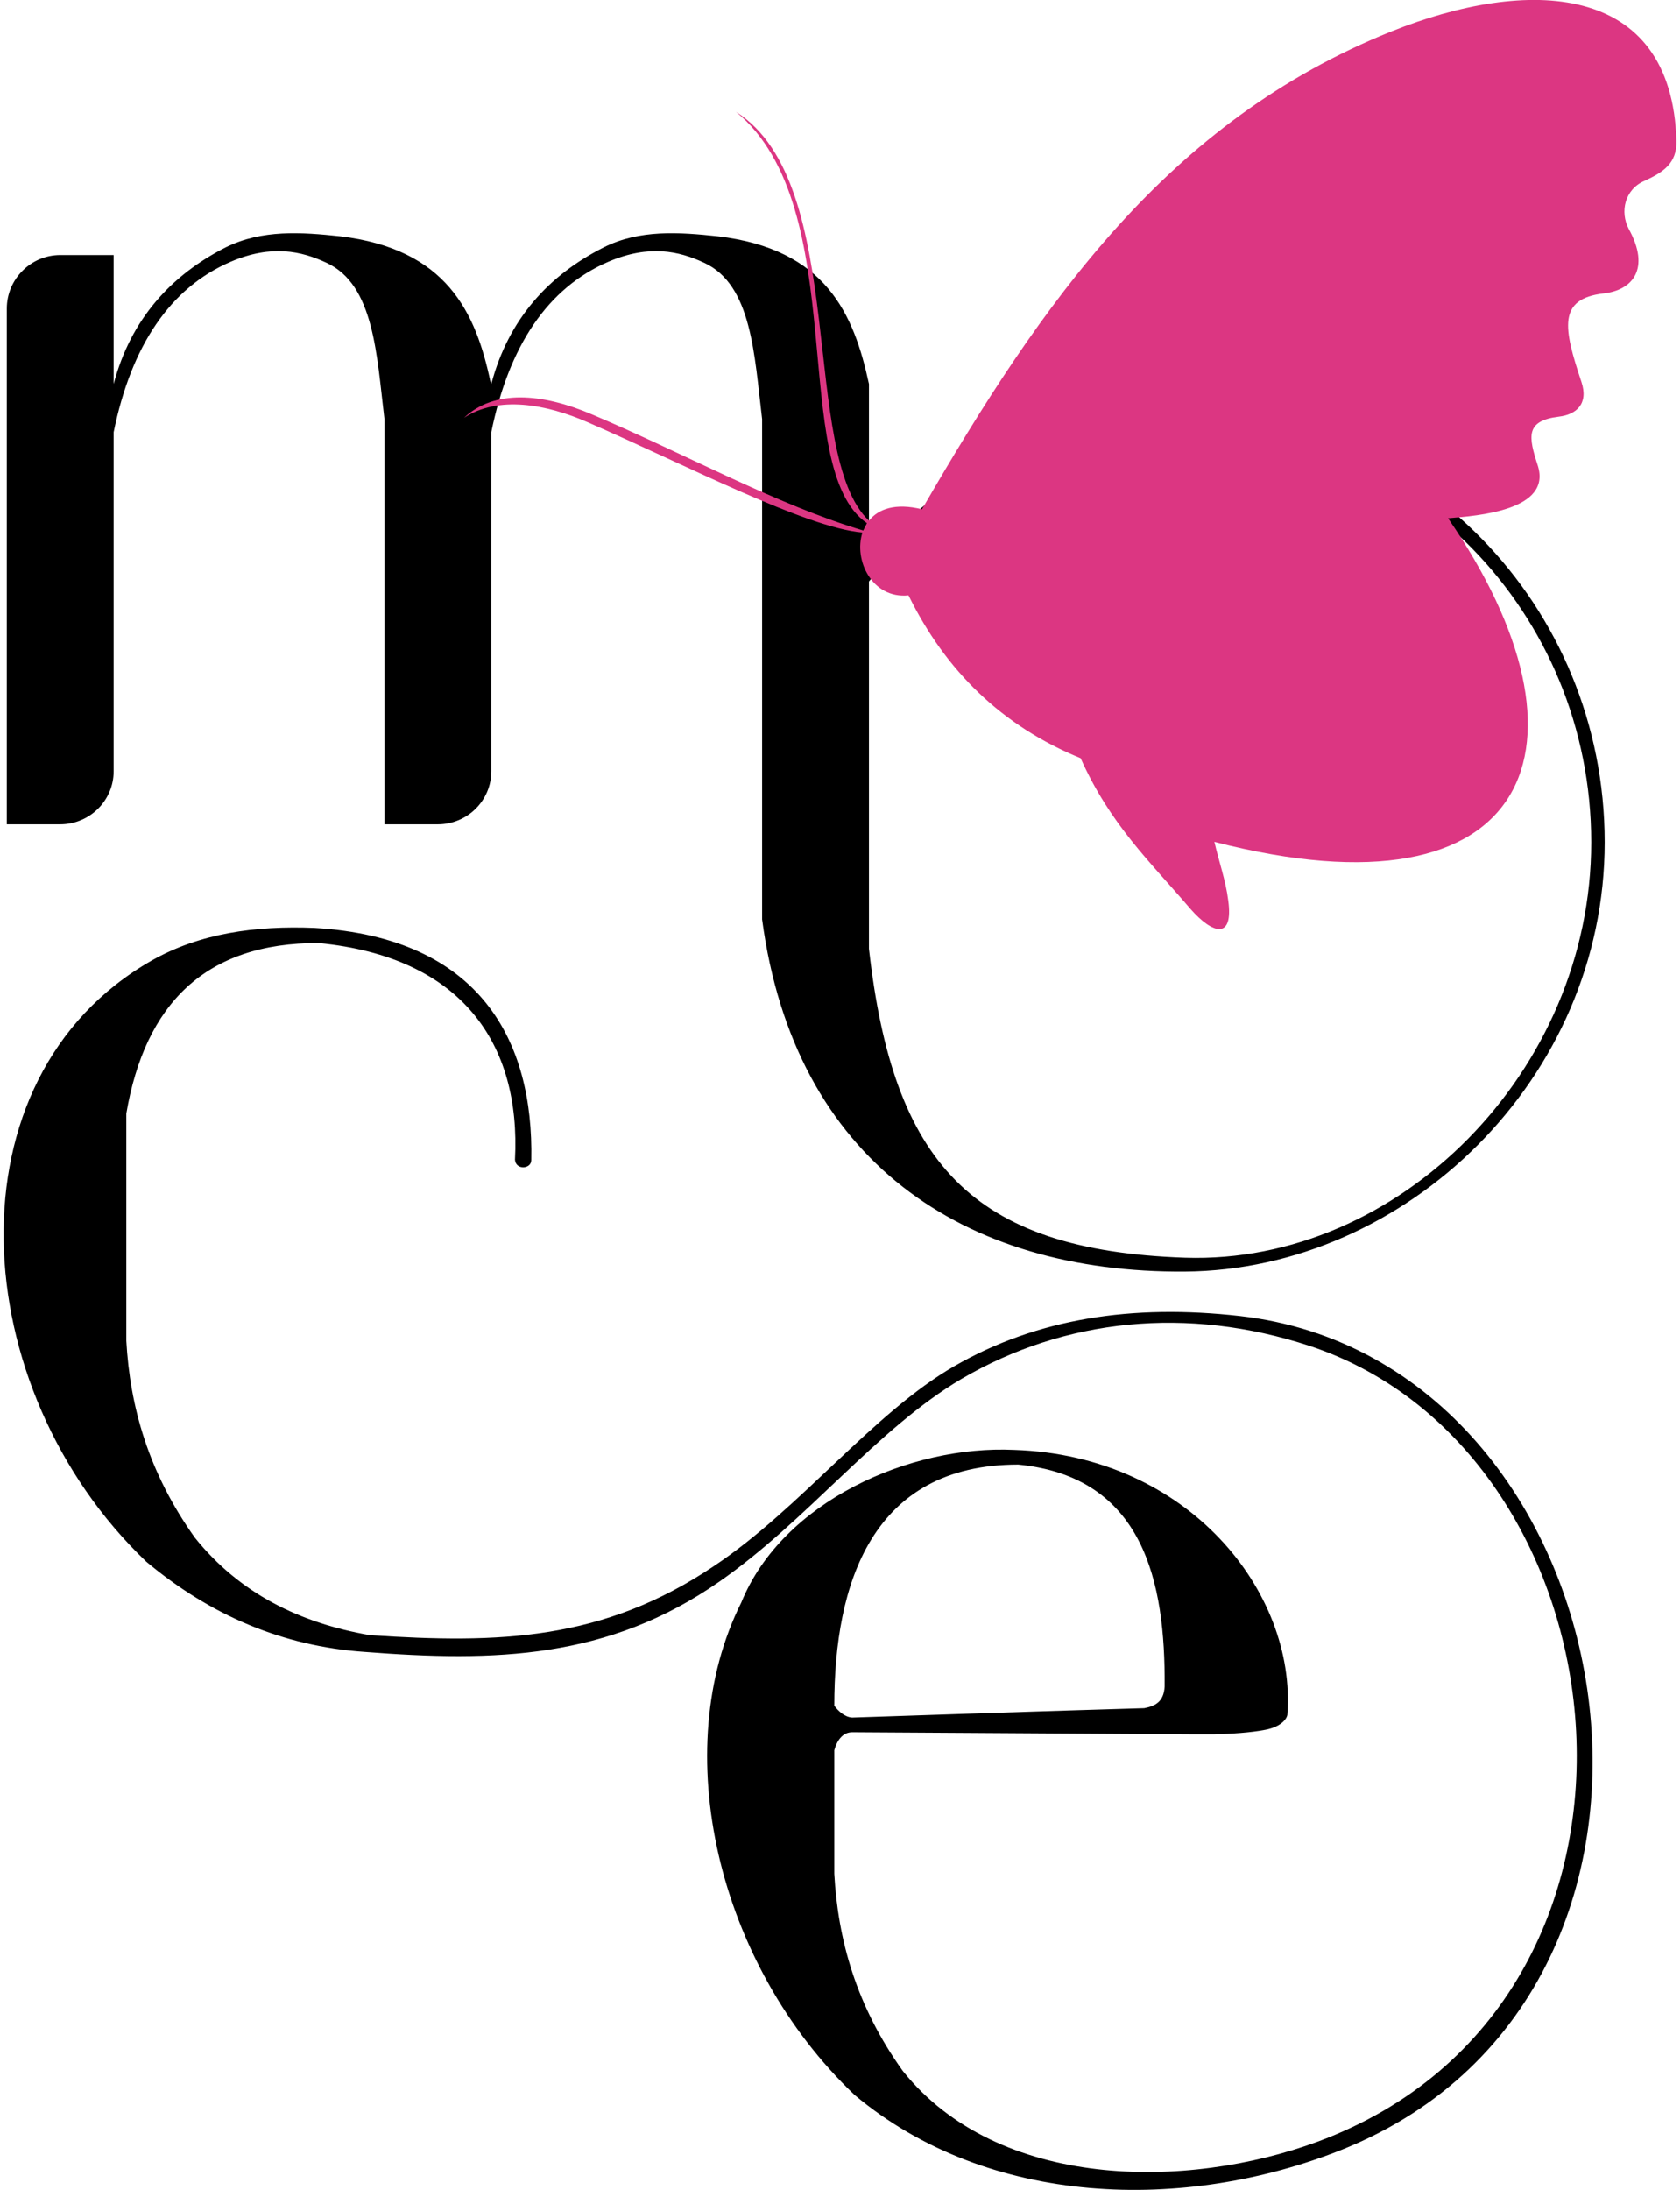
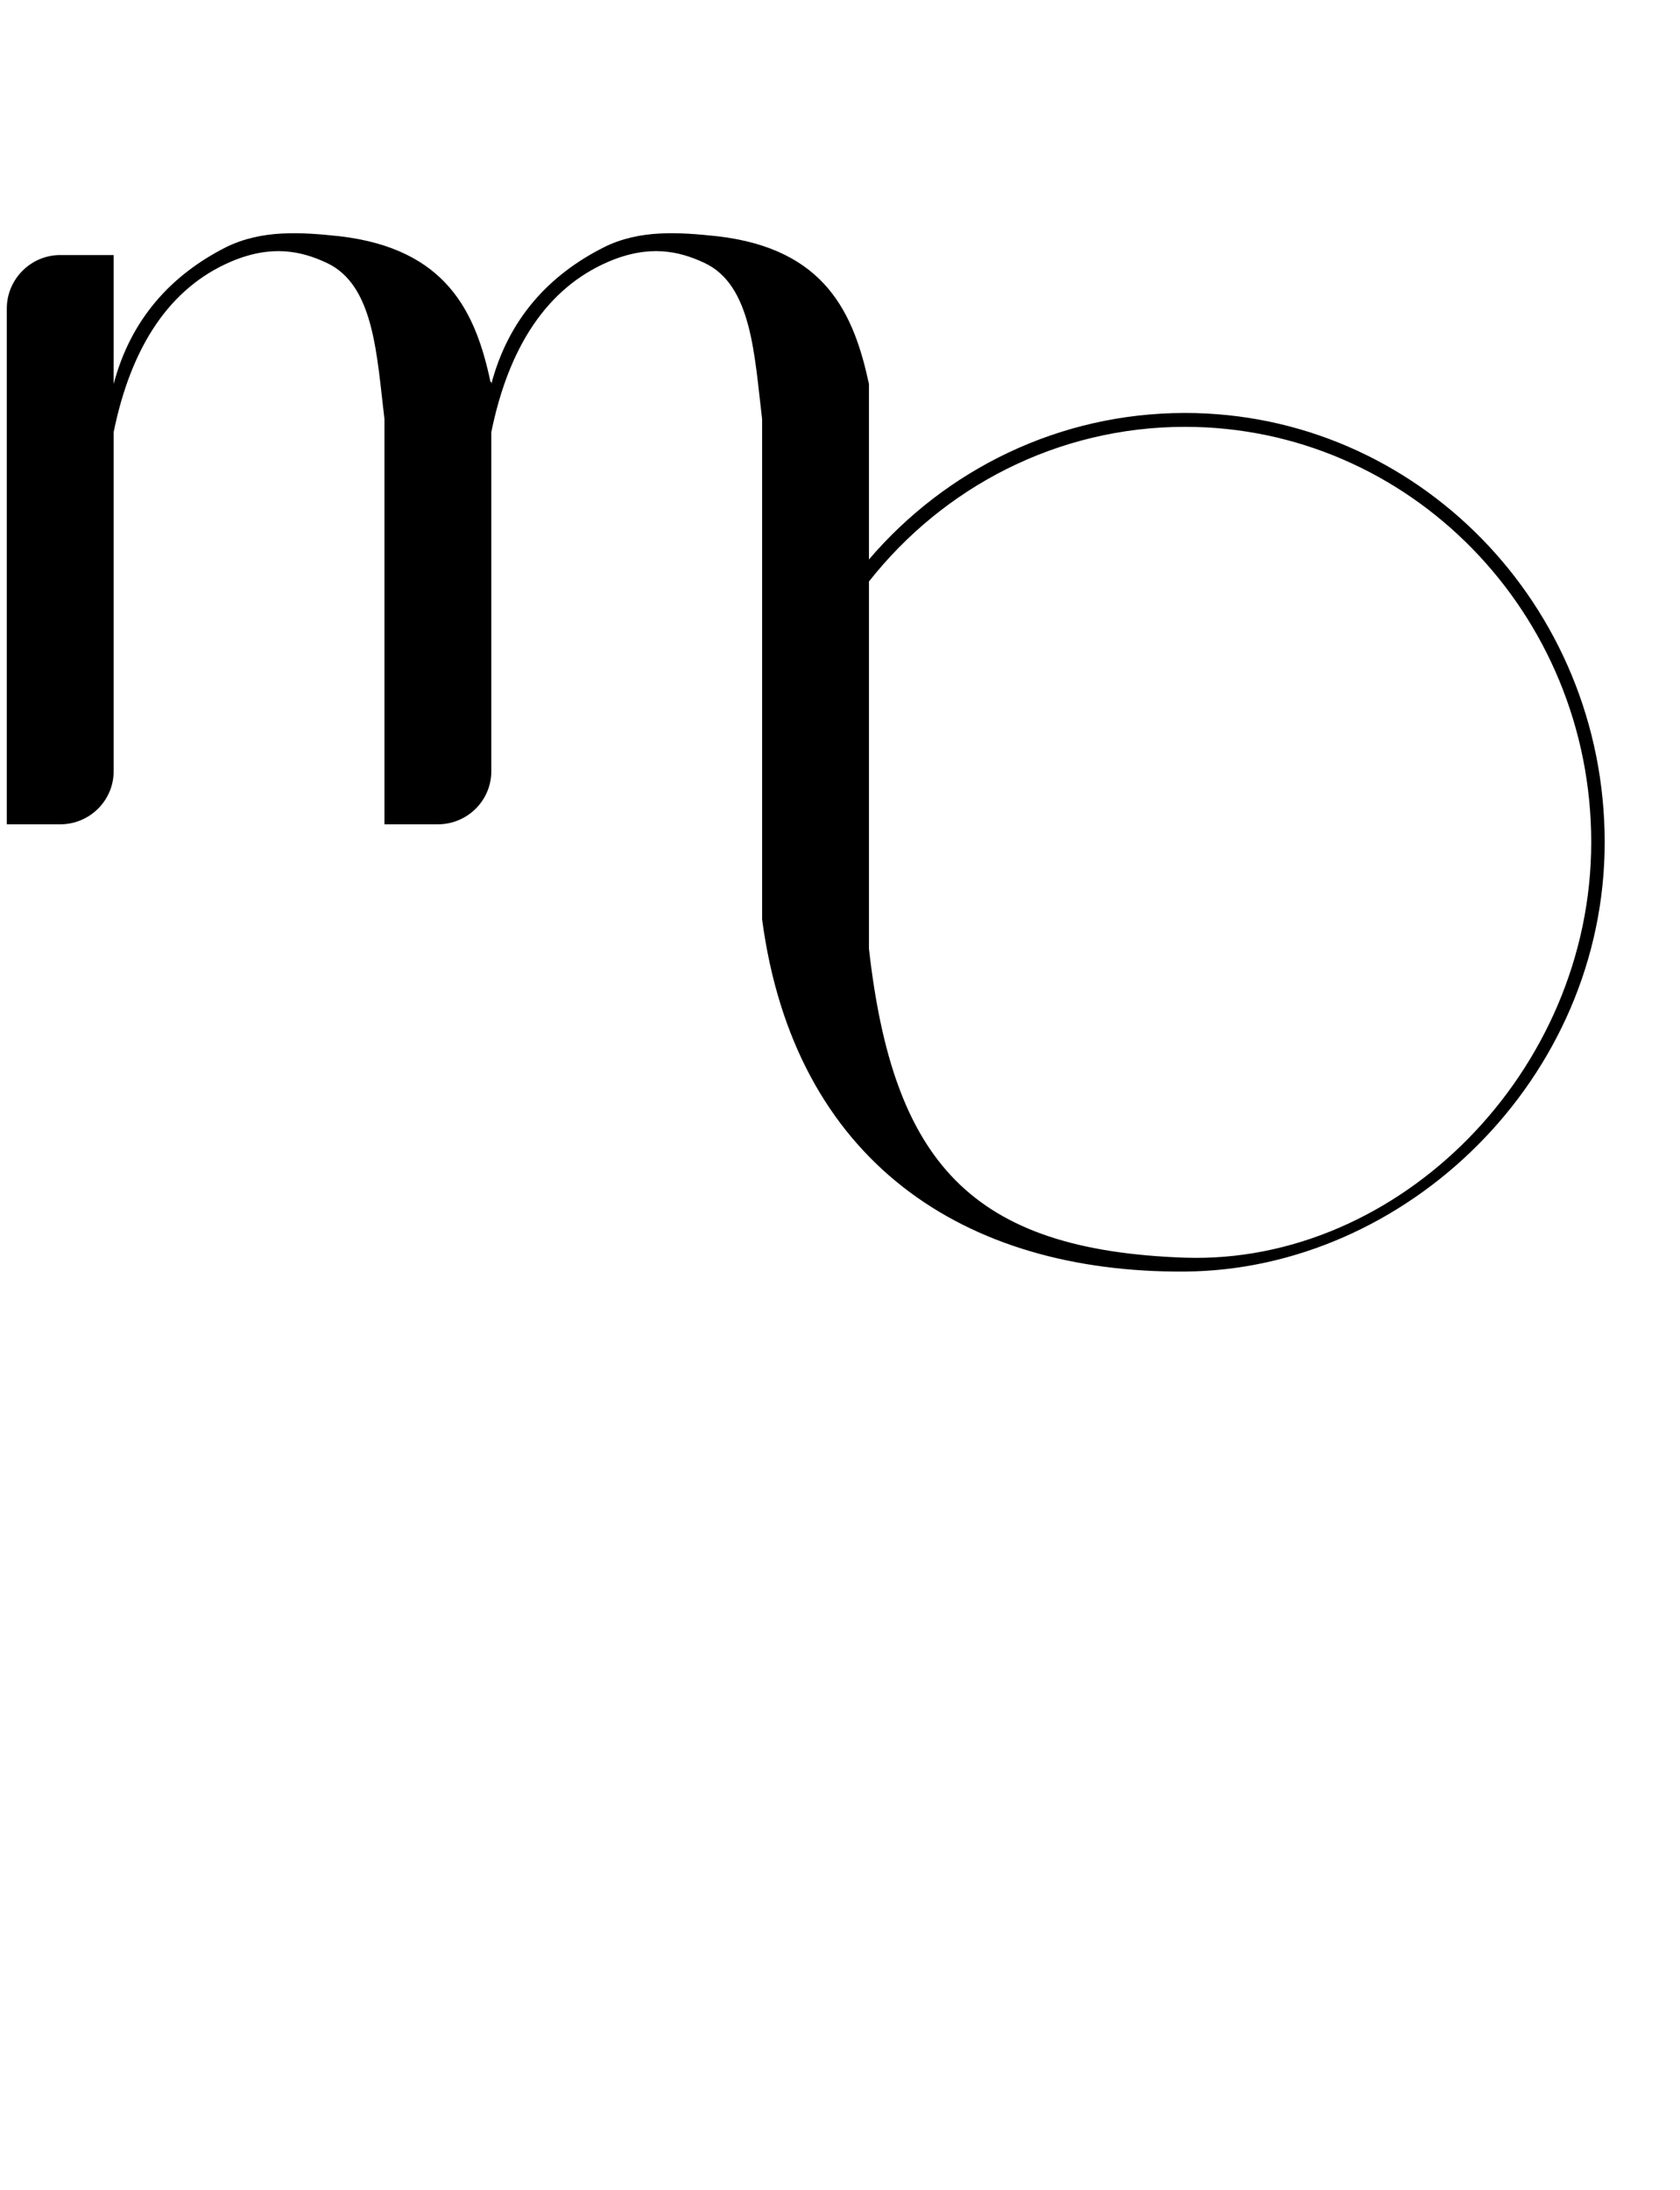
<svg xmlns="http://www.w3.org/2000/svg" xml:space="preserve" width="76px" height="99px" version="1.1" style="shape-rendering:geometricPrecision; text-rendering:geometricPrecision; image-rendering:optimizeQuality; fill-rule:evenodd; clip-rule:evenodd" viewBox="0 0 41.02 53.66">
  <defs>
    <style type="text/css">
   
    .fil0 {fill:black}
    .fil1 {fill:#DC3682}
   
  </style>
  </defs>
  <g id="Camada_x0020_1">
    <g id="_2522804899120">
-       <path class="fil0" d="M11.96 9.36l-0.02 0c-0.36,-1.7 -1.07,-3.26 -3.69,-3.57 -0.94,-0.1 -1.91,-0.17 -2.8,0.27 -1.34,0.68 -2.33,1.76 -2.75,3.35l0 -3.16 -1.31 0c-0.72,0 -1.31,0.59 -1.31,1.31l0 12.64 1.31 0c0.72,0 1.31,-0.58 1.31,-1.3l0 -8.31c0.43,-2.11 1.38,-3.54 2.88,-4.18 0.99,-0.42 1.72,-0.26 2.34,0.03 1.17,0.54 1.23,2.26 1.42,3.83l0 9.93 1.31 0c0.72,0 1.31,-0.58 1.31,-1.3l0 -8.31c0.43,-2.11 1.38,-3.54 2.88,-4.18 0.99,-0.42 1.72,-0.26 2.34,0.03 1.17,0.54 1.23,2.26 1.42,3.83l0 12.26c0.79,5.93 4.95,8.67 10.37,8.63 5.41,-0.04 10.29,-4.71 10.29,-10.52 0,-5.81 -4.61,-10.52 -10.29,-10.52 -3.09,0 -5.87,1.39 -7.75,3.59l0 -4.3c-0.37,-1.72 -1.06,-3.31 -3.71,-3.62 -0.94,-0.1 -1.91,-0.17 -2.79,0.27 -1.35,0.68 -2.34,1.76 -2.76,3.35l0 -0.05zm9.26 13.89l0 -9c1.82,-2.31 4.62,-3.79 7.75,-3.79 5.5,0 9.96,4.56 9.96,10.18 0,5.62 -4.72,10.35 -9.96,10.18 -5.25,-0.18 -7.16,-2.34 -7.75,-7.57z" />
-       <path class="fil0" d="M20.87 51.34c-3.38,-3.21 -4.59,-8.46 -2.78,-12.07 1.01,-2.48 4.14,-3.86 6.69,-3.74 4.29,0.14 6.92,3.5 6.7,6.48 0,0.08 -0.12,0.3 -0.54,0.38 -0.36,0.07 -0.83,0.1 -1.27,0.11l0 0 0 0c-0.16,0 -0.31,0 -0.45,0l-8.41 -0.05c-0.23,0 -0.37,0.19 -0.44,0.44l0 3.03c0.09,1.62 0.54,3.24 1.68,4.83 2.34,2.92 6.96,2.92 10.18,1.73 9.21,-3.42 7.74,-16.88 -0.21,-19.5 -2.99,-0.98 -6,-0.67 -8.53,0.81 -2.07,1.22 -3.78,3.47 -5.94,4.97 -2.73,1.9 -5.5,1.97 -8.71,1.72 -1.99,-0.14 -3.76,-0.89 -5.34,-2.21 -4.45,-4.25 -4.92,-11.85 0.13,-14.73 1.18,-0.67 2.55,-0.86 4,-0.8 4.06,0.24 5.37,2.77 5.31,5.69 0,0.22 -0.38,0.25 -0.4,-0.01 0.15,-2.85 -1.31,-4.97 -4.81,-5.31 -2.78,-0.01 -4.26,1.49 -4.72,4.18 0,1.85 0,3.7 0,5.56 0.09,1.62 0.54,3.23 1.68,4.83 1.1,1.37 2.57,2.09 4.29,2.39 3.17,0.21 5.72,0.14 8.45,-1.7 2.1,-1.4 3.9,-3.75 5.88,-4.89 2.03,-1.17 4.36,-1.53 7.01,-1.23 9.58,1.09 12.28,16.49 2.52,20.42 -3.87,1.55 -8.69,1.42 -11.97,-1.33zm7.6 -10.01c0.02,-2.56 -0.51,-5.14 -3.59,-5.44 -3.59,0 -4.51,2.92 -4.51,5.91 0.09,0.12 0.25,0.28 0.44,0.29 2.38,-0.08 4.77,-0.16 7.16,-0.23 0.26,-0.05 0.48,-0.15 0.5,-0.53z" />
-       <path class="fil1" d="M22.52 12.48c2.94,-5.08 6.03,-9.51 11.51,-11.71 3.32,-1.33 6.88,-1.24 6.99,2.69 0.01,0.54 -0.32,0.76 -0.78,0.97 -0.49,0.21 -0.61,0.76 -0.39,1.18 0.54,0.98 0.09,1.5 -0.61,1.58 -1.14,0.13 -0.99,0.85 -0.55,2.17 0.18,0.54 -0.13,0.8 -0.55,0.85 -0.83,0.1 -0.75,0.49 -0.52,1.2 0.35,1.1 -1.48,1.23 -2.2,1.29 3.82,5.54 2.11,9.95 -5.73,7.93 0.11,0.48 0.28,0.95 0.34,1.44 0.13,0.95 -0.37,0.84 -0.93,0.2 -1,-1.17 -1.96,-2.06 -2.69,-3.69 -1.93,-0.79 -3.31,-2.14 -4.22,-3.99 -0.89,0.09 -1.35,-0.86 -1.13,-1.54 -1.39,-0.12 -4.32,-1.65 -6.73,-2.7 -1.03,-0.45 -2.2,-0.66 -3.04,-0.11 0.74,-0.7 1.91,-0.61 3.15,-0.08 2.27,0.96 4.52,2.21 6.64,2.84 0.03,-0.06 0.06,-0.12 0.09,-0.18 -1.96,-1.35 -0.34,-7.72 -3.21,-10.08 2.79,1.77 1.54,8.39 3.26,10.02 0.23,-0.29 0.65,-0.44 1.3,-0.28z" />
+       <path class="fil0" d="M11.96 9.36l-0.02 0c-0.36,-1.7 -1.07,-3.26 -3.69,-3.57 -0.94,-0.1 -1.91,-0.17 -2.8,0.27 -1.34,0.68 -2.33,1.76 -2.75,3.35l0 -3.16 -1.31 0c-0.72,0 -1.31,0.59 -1.31,1.31l0 12.64 1.31 0c0.72,0 1.31,-0.58 1.31,-1.3l0 -8.31c0.43,-2.11 1.38,-3.54 2.88,-4.18 0.99,-0.42 1.72,-0.26 2.34,0.03 1.17,0.54 1.23,2.26 1.42,3.83l0 9.93 1.31 0c0.72,0 1.31,-0.58 1.31,-1.3l0 -8.31c0.43,-2.11 1.38,-3.54 2.88,-4.18 0.99,-0.42 1.72,-0.26 2.34,0.03 1.17,0.54 1.23,2.26 1.42,3.83l0 12.26c0.79,5.93 4.95,8.67 10.37,8.63 5.41,-0.04 10.29,-4.71 10.29,-10.52 0,-5.81 -4.61,-10.52 -10.29,-10.52 -3.09,0 -5.87,1.39 -7.75,3.59l0 -4.3c-0.37,-1.72 -1.06,-3.31 -3.71,-3.62 -0.94,-0.1 -1.91,-0.17 -2.79,0.27 -1.35,0.68 -2.34,1.76 -2.76,3.35zm9.26 13.89l0 -9c1.82,-2.31 4.62,-3.79 7.75,-3.79 5.5,0 9.96,4.56 9.96,10.18 0,5.62 -4.72,10.35 -9.96,10.18 -5.25,-0.18 -7.16,-2.34 -7.75,-7.57z" />
    </g>
  </g>
</svg>